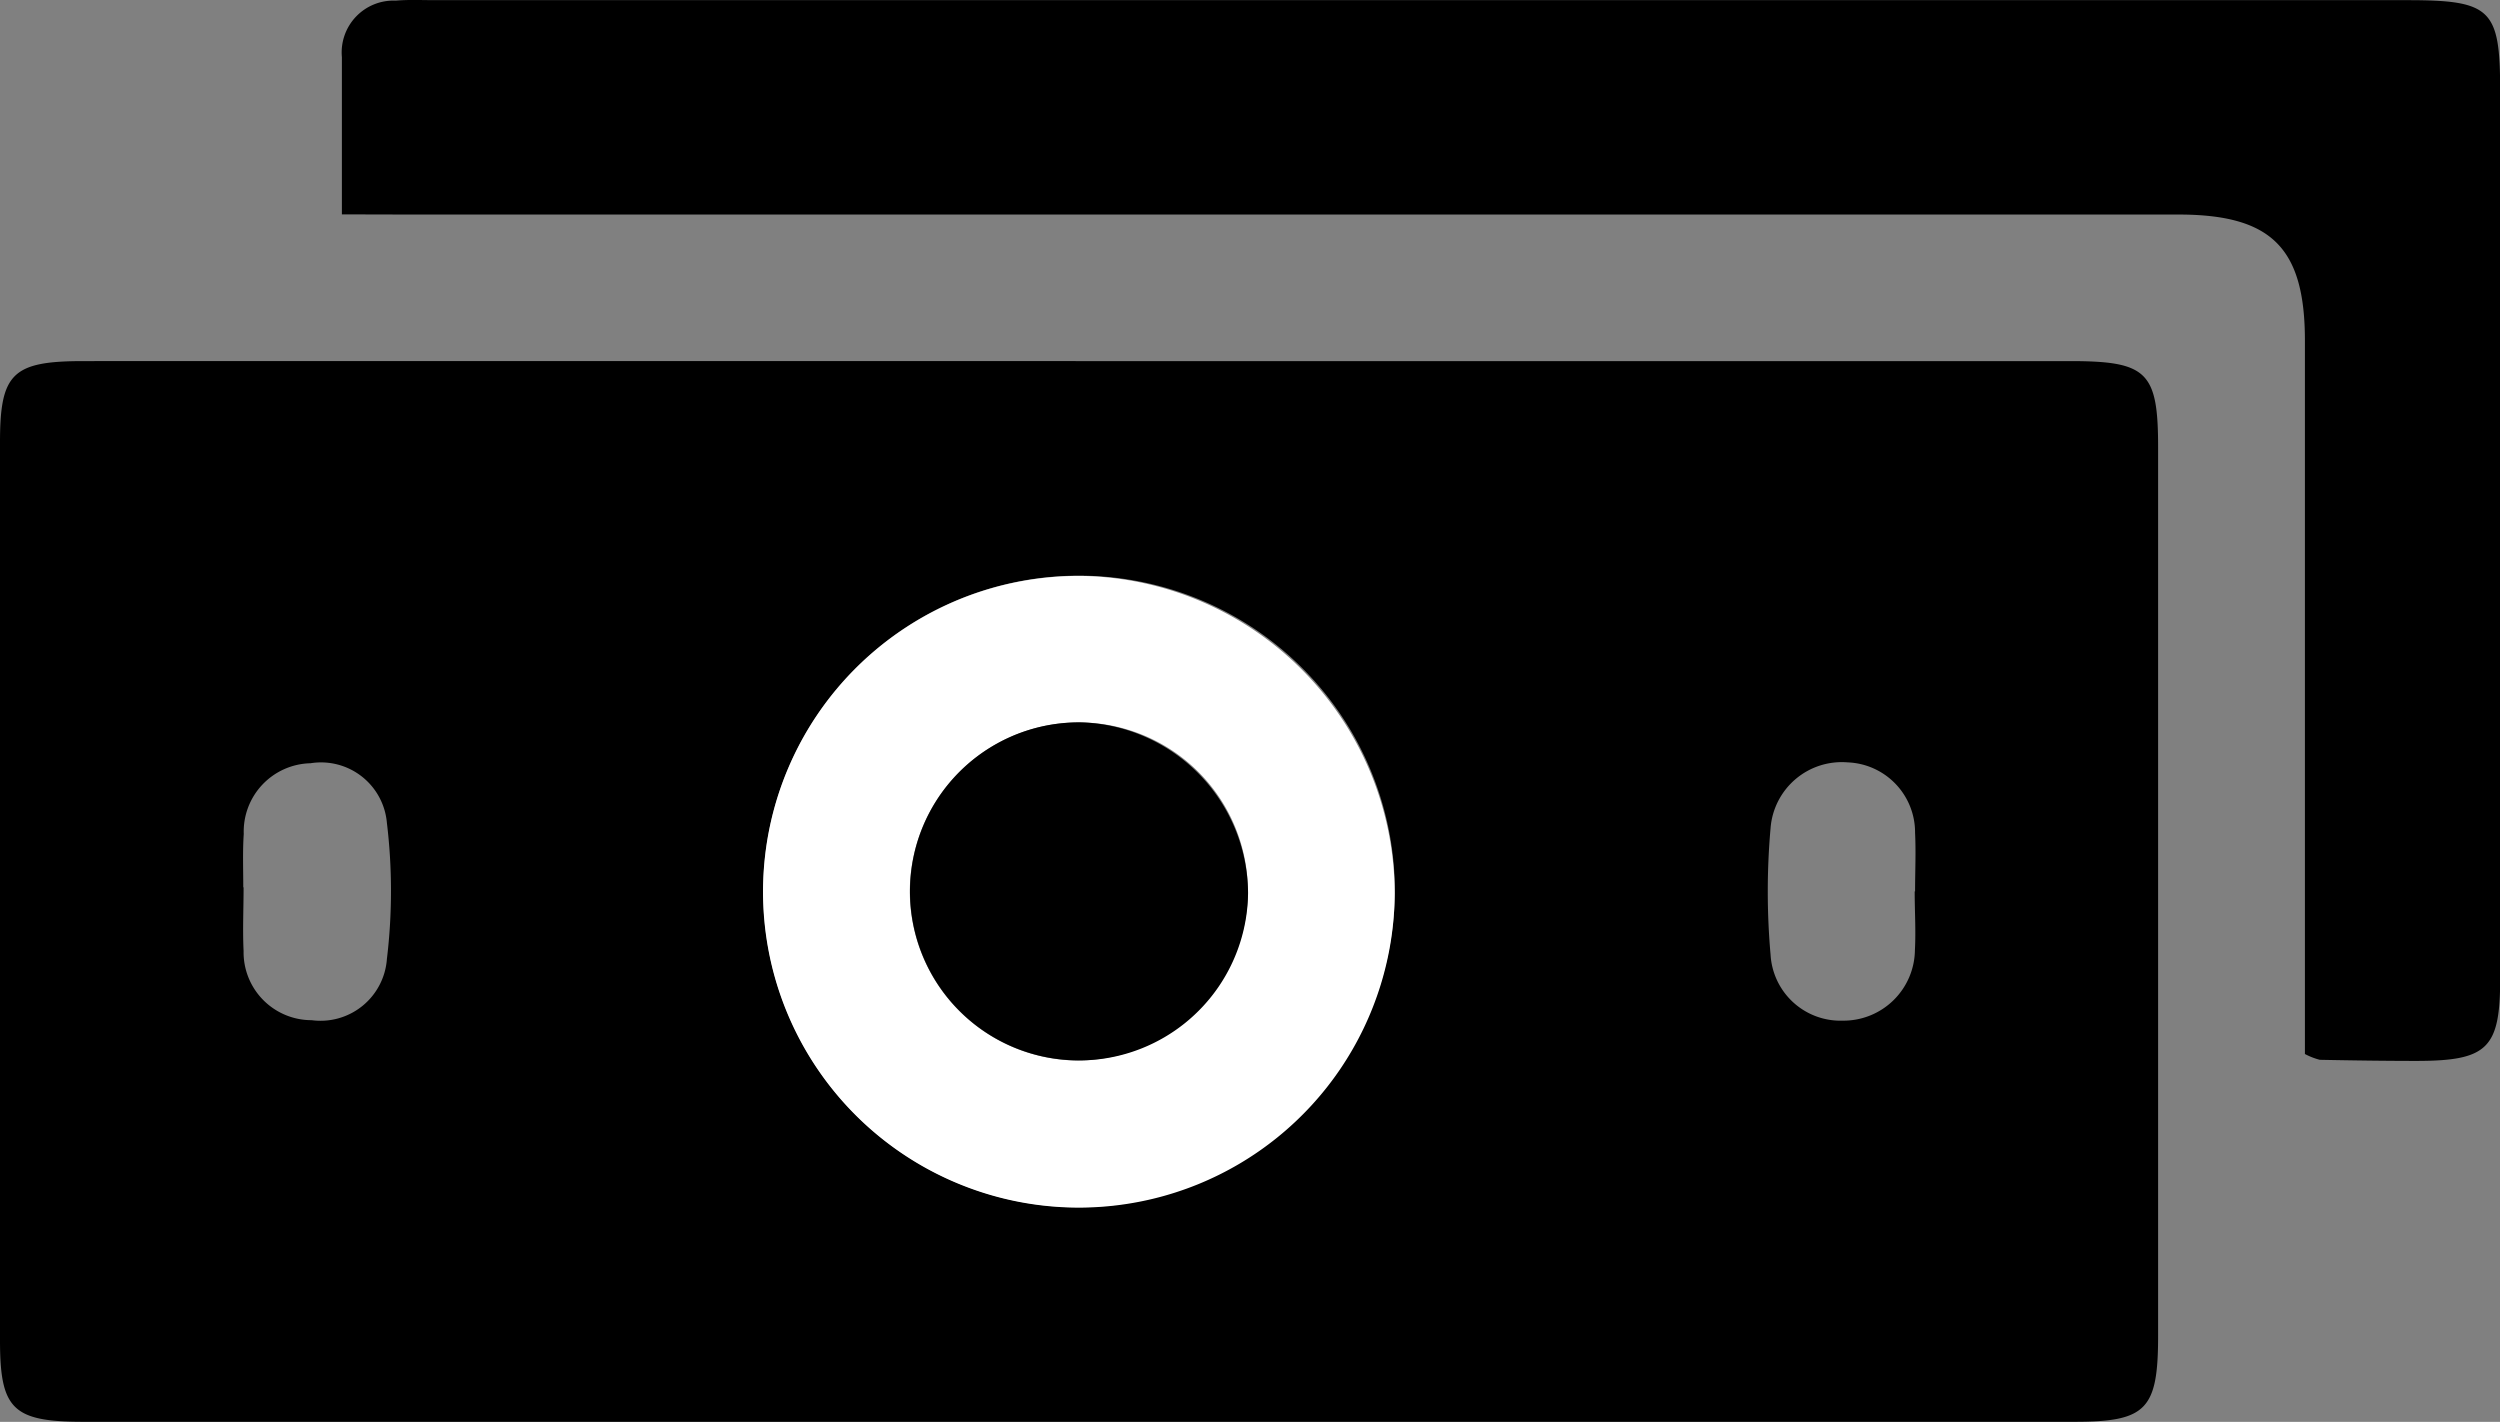
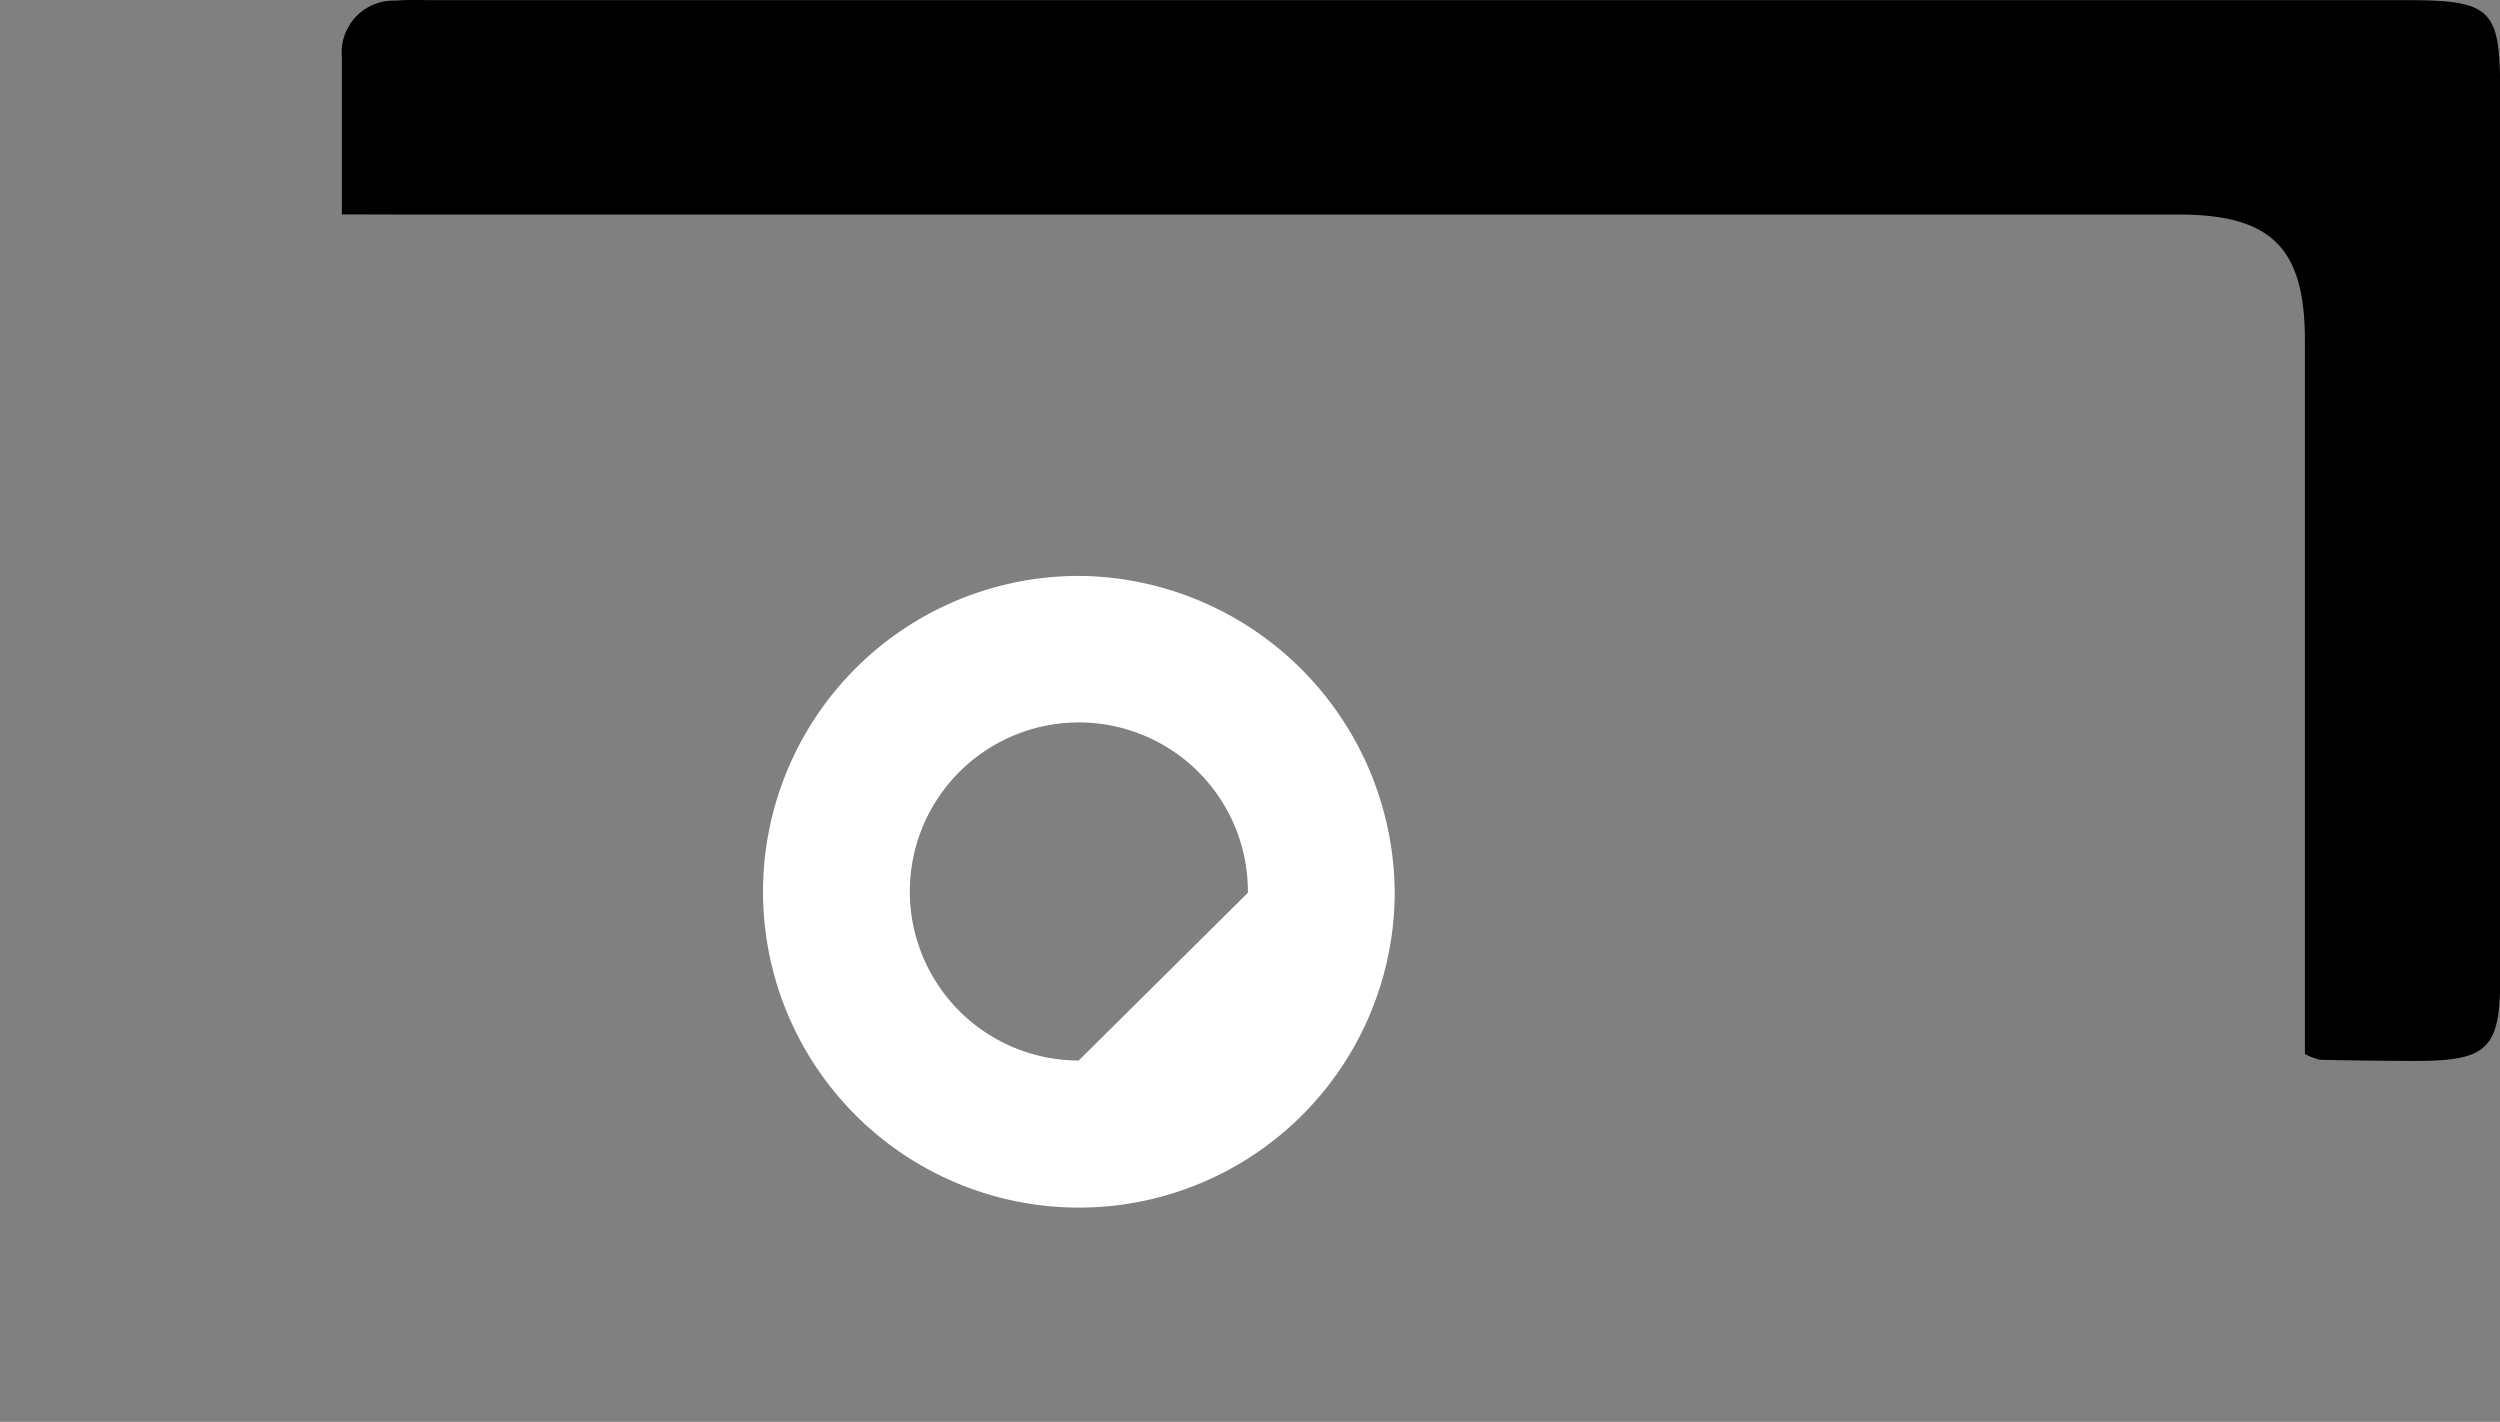
<svg xmlns="http://www.w3.org/2000/svg" width="31.487" height="17.908" viewBox="0 0 31.487 17.908">
  <rect x="0" y="0" width="31.487" height="17.908" fill="#808080" stroke="none" />
  <g id="Group_1541" data-name="Group 1541" transform="translate(-317.491 -145.546)">
    <g id="Group_1542" data-name="Group 1542" transform="translate(-2681.494 -3008.818)">
-       <path id="Path_485" data-name="Path 485" d="M3012.637,3191.345h12.418c.974,0,1.111.134,1.111,1.086q0,5.595,0,11.189c0,.93-.147,1.084-1.051,1.084q-12.541,0-25.083,0c-.887,0-1.047-.158-1.047-1.025q0-5.656,0-11.312c0-.868.157-1.022,1.049-1.022Q3006.336,3191.344,3012.637,3191.345Zm3.916,6.707a3.978,3.978,0,1,0-4.036,3.951A4.012,4.012,0,0,0,3016.553,3198.052Zm-14.5-.079c0,.266-.013.533,0,.8a.856.856,0,0,0,.857.873.838.838,0,0,0,.948-.772,7.16,7.16,0,0,0,0-1.712.833.833,0,0,0-.963-.752.861.861,0,0,0-.84.891C3002.04,3197.522,3002.049,3197.748,3002.049,3197.973Zm21.052.051c0-.245.012-.492,0-.737a.883.883,0,0,0-.848-.888.9.9,0,0,0-.972.828,9.046,9.046,0,0,0,0,1.594.882.882,0,0,0,.91.831.9.9,0,0,0,.908-.891C3023.116,3198.516,3023.1,3198.27,3023.1,3198.024Z" transform="translate(0 -32.433)" />
      <path id="Path_486" data-name="Path 486" d="M3033.993,3157.064c0-.716,0-1.348,0-1.98a.653.653,0,0,1,.678-.712c.163-.014.328-.006.491-.006H3060c1.064,0,1.176.109,1.176,1.143q0,5.594,0,11.188c0,.87-.16,1.027-1.043,1.029-.41,0-.819-.006-1.229-.014a.862.862,0,0,1-.187-.073v-.623q0-4.18,0-8.36c0-1.17-.419-1.59-1.594-1.59q-11.157,0-22.314,0Z" transform="translate(-30.702 0)" />
-       <path id="Path_487" data-name="Path 487" d="M3085.1,3217.317a3.978,3.978,0,1,1-3.92-4A4.012,4.012,0,0,1,3085.1,3217.317Zm-1.849-.01a2.129,2.129,0,1,0-2.131,2.113A2.163,2.163,0,0,0,3083.253,3217.307Z" transform="translate(-68.549 -51.699)" fill="#fff" />
-       <path id="Path_488" data-name="Path 488" d="M3096.436,3230.494a2.129,2.129,0,1,1-2.1-2.146A2.166,2.166,0,0,1,3096.436,3230.494Z" transform="translate(-81.732 -64.886)" />
+       <path id="Path_487" data-name="Path 487" d="M3085.1,3217.317a3.978,3.978,0,1,1-3.92-4A4.012,4.012,0,0,1,3085.1,3217.317Zm-1.849-.01a2.129,2.129,0,1,0-2.131,2.113Z" transform="translate(-68.549 -51.699)" fill="#fff" />
    </g>
  </g>
</svg>